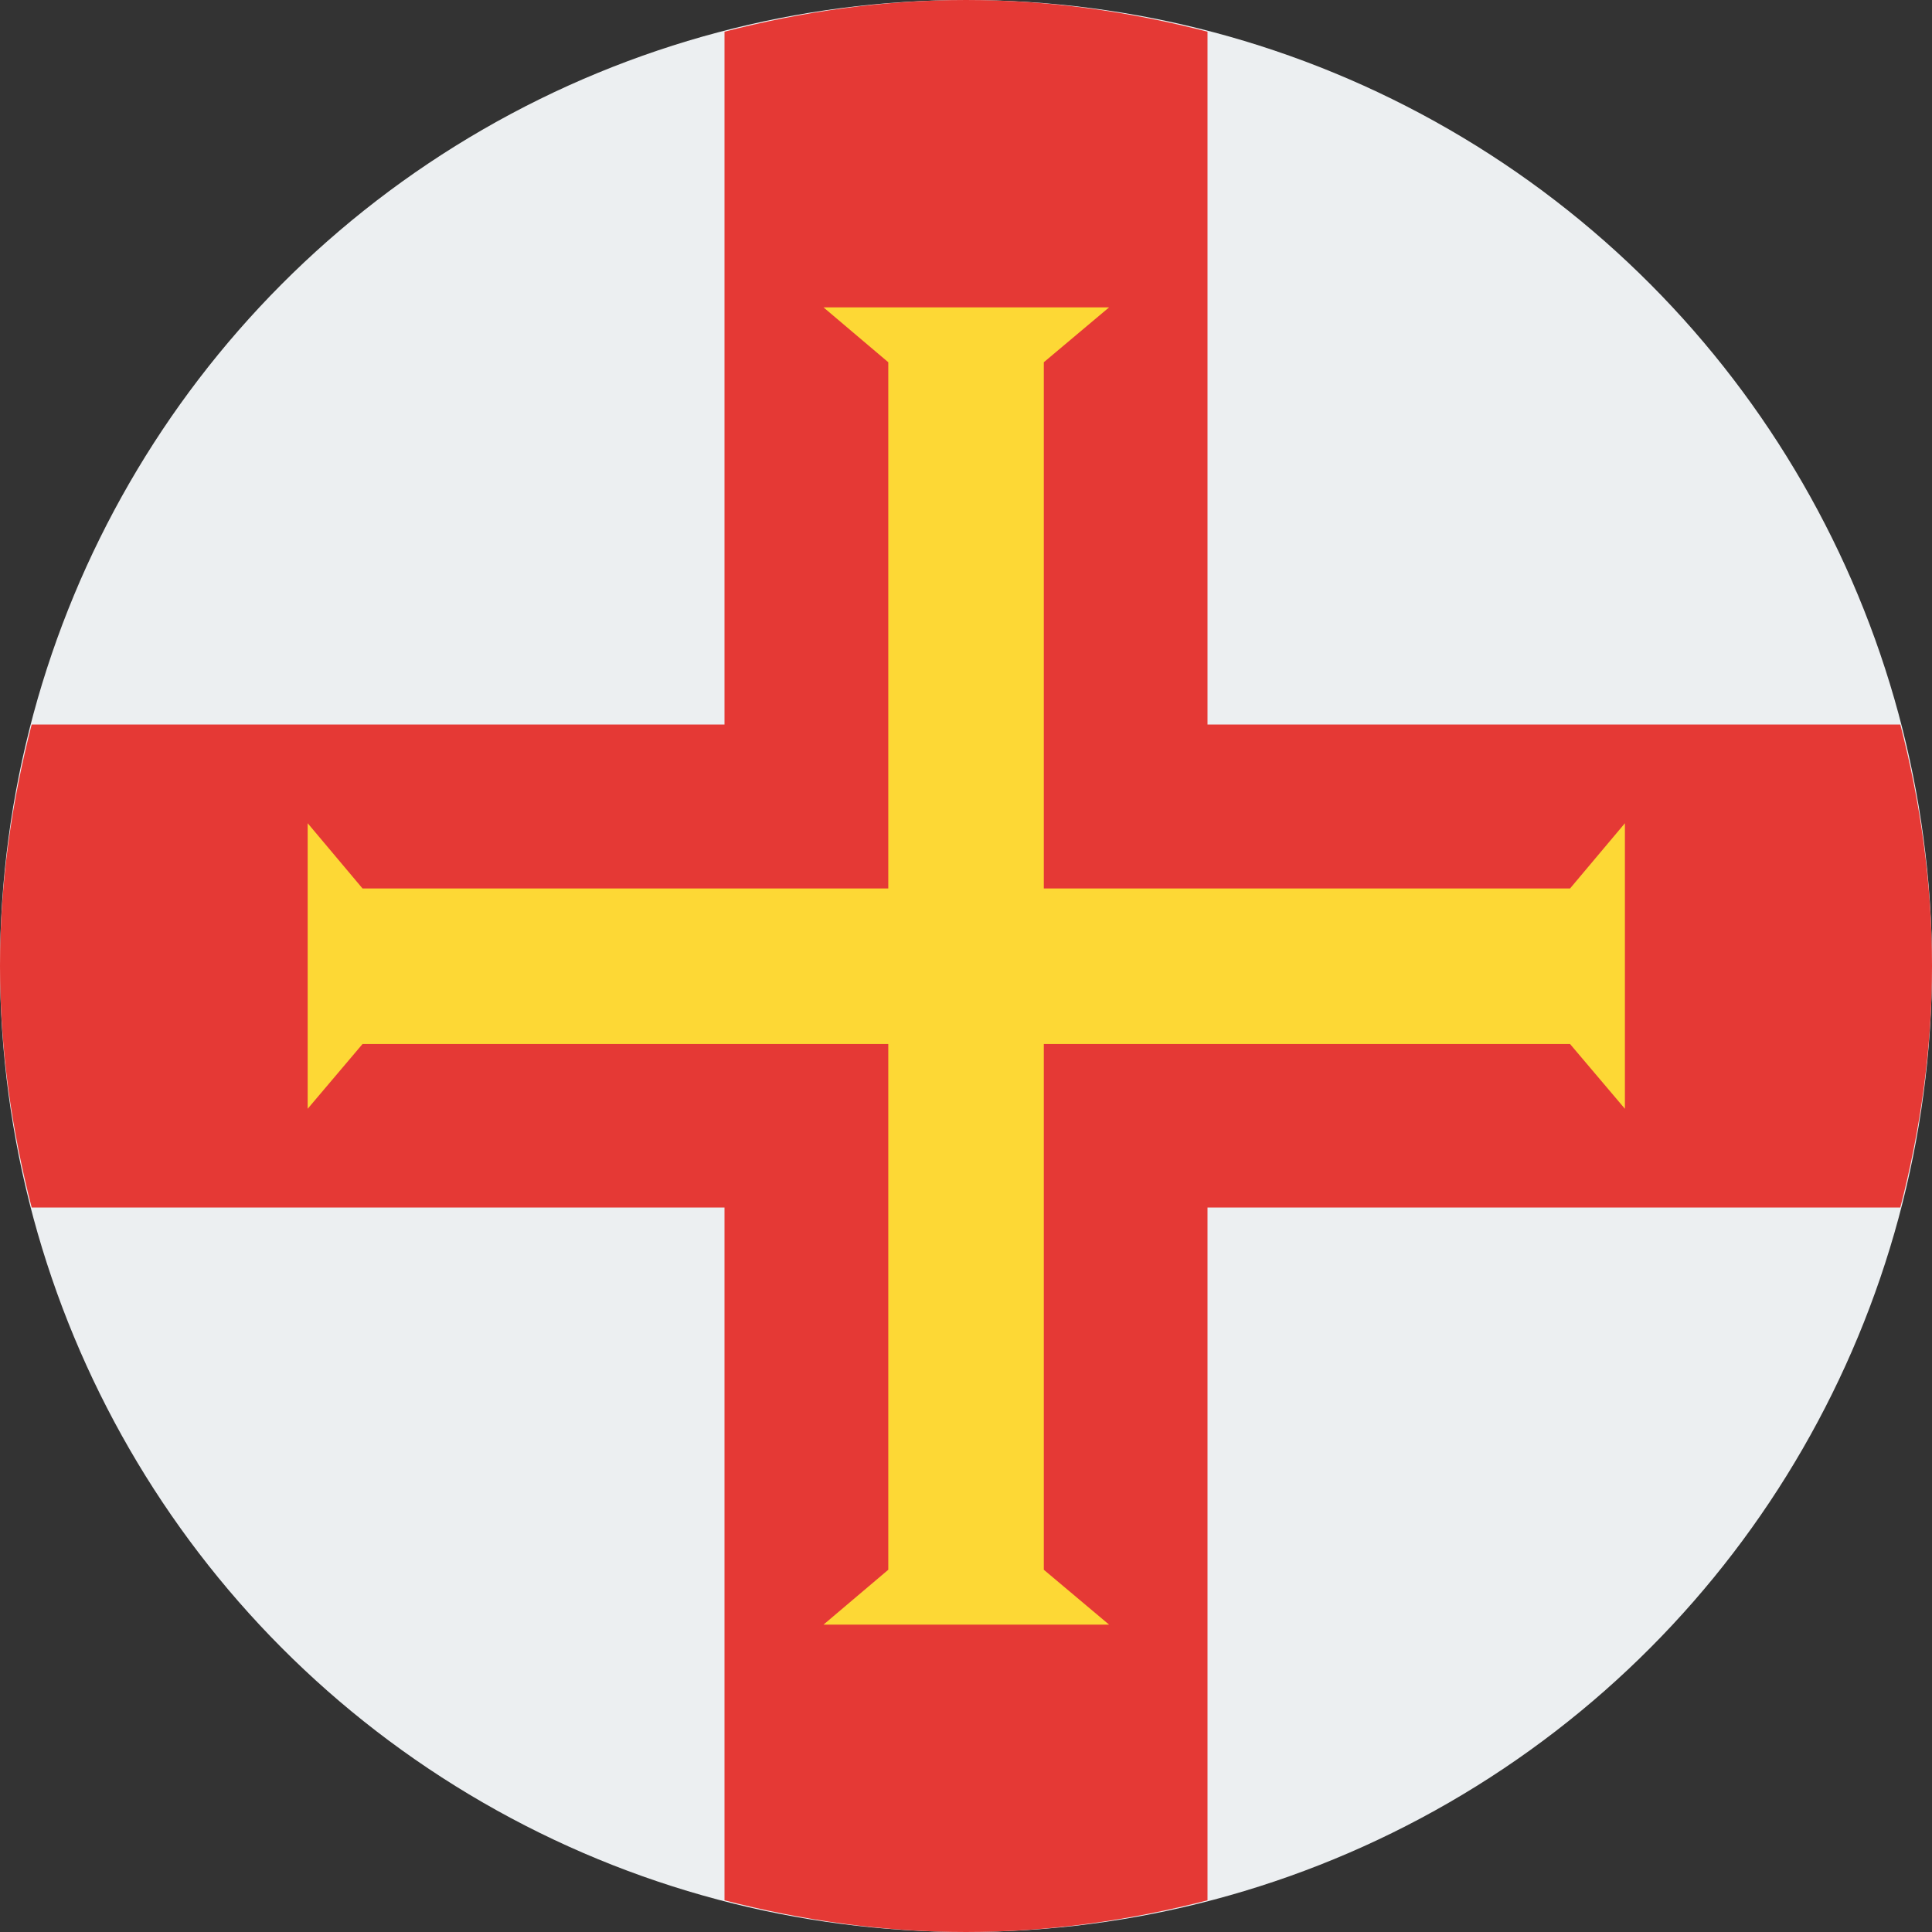
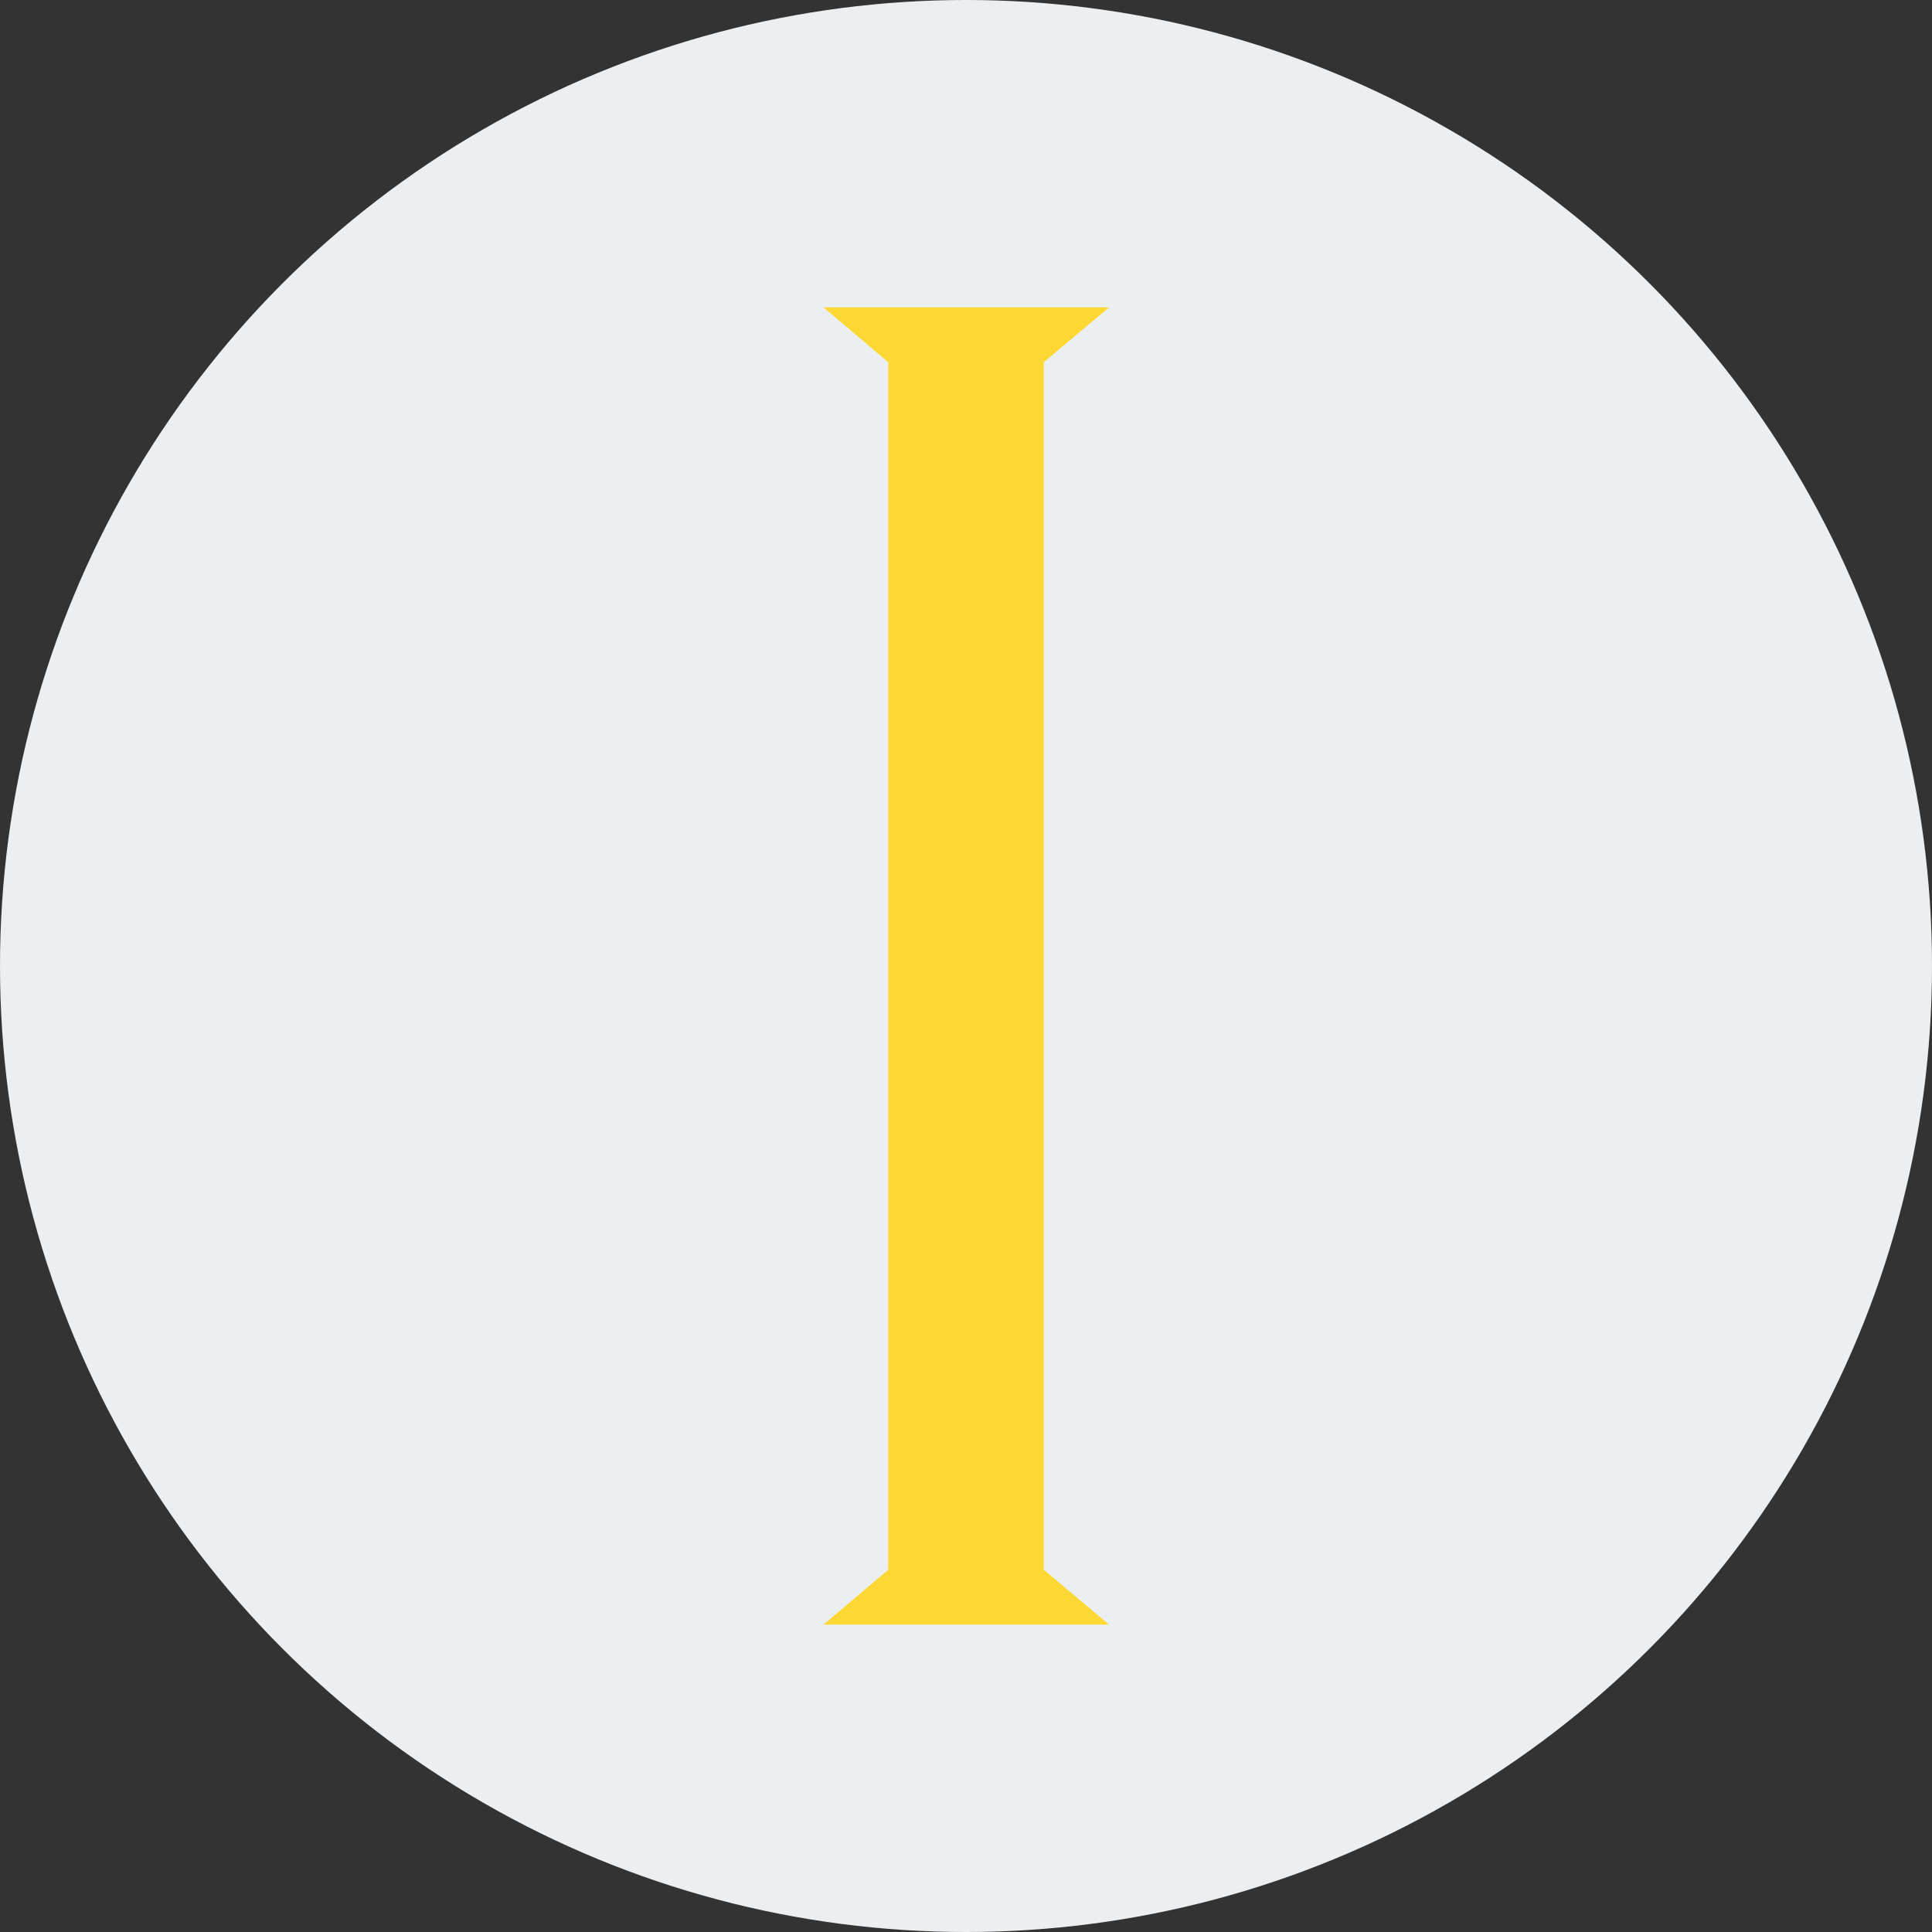
<svg xmlns="http://www.w3.org/2000/svg" viewBox="4 4 40 40">
  <rect x="4" y="4" width="40" height="40" fill="#333333" stroke="none" />
  <circle cx="24" cy="24" r="20" fill="#eceff1" />
-   <path fill="#e53935" d="M4.656,29H19v14.344C20.601,43.757,22.27,44,24,44s3.399-0.243,5-0.656V29h14.344 C43.757,27.399,44,25.73,44,24s-0.243-3.399-0.656-5H29V4.656C27.399,4.243,25.73,4,24,4s-3.399,0.243-5,0.656V19H4.656 C4.243,20.601,4,22.27,4,24S4.243,27.399,4.656,29z" />
  <polygon fill="#fdd835" points="22.391,11.5 22.391,36.5 21.05,37.636 26.962,37.636 25.611,36.5 25.611,11.5 26.962,10.364 21.05,10.364" />
-   <polygon fill="#fdd835" points="11.506,25.615 36.506,25.615 37.642,26.956 37.642,21.044 36.506,22.395 11.506,22.395 10.37,21.044 10.37,26.956" />
</svg>